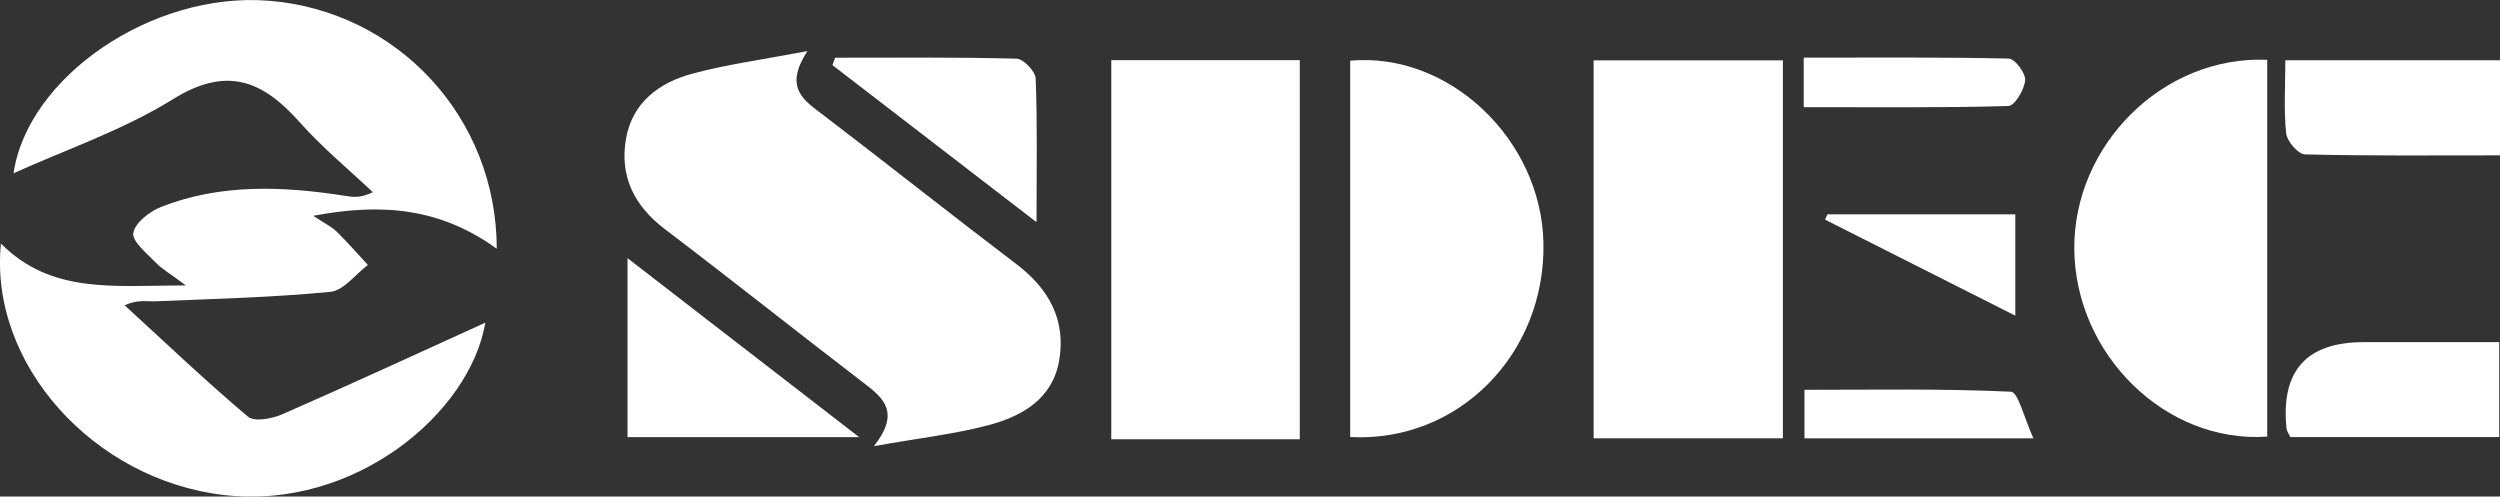
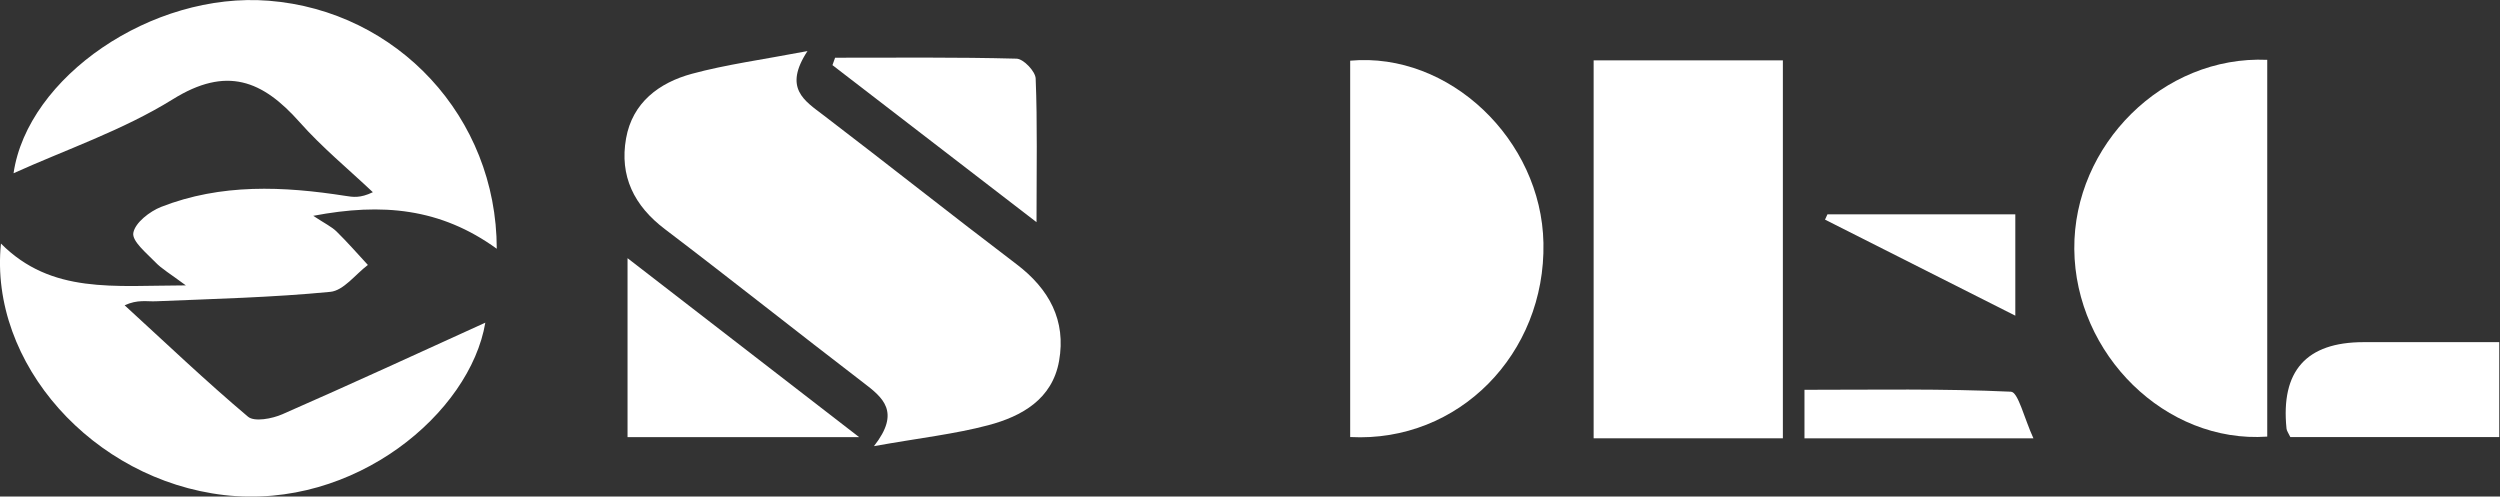
<svg xmlns="http://www.w3.org/2000/svg" id="_Слой_2" data-name="Слой 2" viewBox="0 0 236.08 46.89">
  <rect x="0" y="0" width="236.08" height="46.89" fill="#333333" stroke="none" />
  <defs>
    <style> .cls-1 { fill: #fff; } </style>
  </defs>
  <g id="_Слой_1-2" data-name="Слой 1">
    <g>
      <path class="cls-1" d="m59.26,24.38c7.35,5.68,14.31,11.06,21.87,16.9h-21.87v-16.9Z" />
      <g>
        <path class="cls-1" d="m78.86,5.45c5.71,0,11.43-.06,17.14.09.65.02,1.78,1.2,1.8,1.88.17,4.18.08,8.38.08,13.56-6.87-5.29-13.07-10.06-19.27-14.83.08-.23.16-.46.25-.7Z" />
        <g>
          <path class="cls-1" d="m46.91,23.49c-5.31-3.84-10.81-4.35-17.33-3.11,1.12.74,1.74,1.03,2.2,1.48,1.03,1.01,1.98,2.1,2.96,3.16-1.18.89-2.29,2.42-3.55,2.54-5.47.53-10.97.66-16.46.89-.86.04-1.73-.19-2.96.38,3.86,3.53,7.65,7.15,11.65,10.52.6.51,2.28.19,3.24-.23,6.53-2.86,12.99-5.84,19.17-8.65-1.43,8.51-12.31,17.7-24.66,16.28C8.77,45.31-1.06,34.3.09,23c4.77,4.79,10.65,3.96,17.46,3.95-1.52-1.13-2.29-1.57-2.88-2.19-.83-.86-2.22-1.98-2.08-2.77.17-.96,1.54-2.02,2.62-2.45,5.67-2.22,11.54-1.96,17.43-1.04.67.1,1.34.24,2.57-.35-2.32-2.19-4.81-4.24-6.92-6.62-3.5-3.94-6.89-5.32-11.98-2.15-4.72,2.93-10.13,4.76-15.03,6.98C2.6,7.3,14.32-.81,25.39.07c12.1.96,21.51,10.97,21.52,23.42Z" />
          <path class="cls-1" d="m76.26,4.81c-2.32,3.53-.29,4.7,1.53,6.09,6.09,4.65,12.09,9.41,18.19,14.04,3.1,2.35,4.71,5.32,4.03,9.15-.64,3.6-3.51,5.22-6.67,6.06-3.16.84-6.44,1.2-10.81,1.98,2.54-3.24.85-4.58-1.01-6-6.27-4.8-12.45-9.72-18.73-14.49-2.92-2.21-4.3-5.02-3.67-8.57.6-3.38,3.12-5.26,6.21-6.1,3.25-.88,6.63-1.33,10.94-2.15Z" />
-           <path class="cls-1" d="m122.74,41.48h-17.8V5.68h17.8v35.8Z" />
          <path class="cls-1" d="m150.49,41.39V5.7h17.87v35.69h-17.87Z" />
          <path class="cls-1" d="m127.5,41.26V5.73c9.37-.85,18.06,7.48,18.25,17.21.21,10.47-8.01,18.87-18.25,18.33Z" />
-           <path class="cls-1" d="m214.1,5.65v35.58c-9.6.67-18.14-7.77-18.22-17.71-.08-9.82,8.38-18.3,18.22-17.87Z" />
-           <path class="cls-1" d="m236.08,5.69v8.98c-6.26,0-12.35.06-18.43-.09-.63-.02-1.68-1.24-1.76-1.98-.24-2.18-.08-4.41-.08-6.91h20.28Z" />
+           <path class="cls-1" d="m214.1,5.65v35.58c-9.6.67-18.14-7.77-18.22-17.71-.08-9.82,8.38-18.3,18.22-17.87" />
          <path class="cls-1" d="m216.28,41.27c-.18-.38-.34-.58-.36-.8q-.83-8.15,7.26-8.16c4.21,0,8.41,0,12.83,0v8.96h-19.73Z" />
          <path class="cls-1" d="m170.4,41.38v-4.57c6.61,0,13.07-.12,19.5.18.68.03,1.25,2.51,2.12,4.4h-21.63Z" />
-           <path class="cls-1" d="m170.33,10.13v-4.69c6.51,0,12.93-.05,19.36.09.57.01,1.61,1.38,1.55,2.05-.08.89-.99,2.42-1.58,2.43-6.33.18-12.67.11-19.33.11Z" />
          <path class="cls-1" d="m172.58,20.24h17.73v9.57c-6.16-3.11-12.06-6.09-17.97-9.07.08-.17.15-.33.23-.5Z" />
        </g>
      </g>
    </g>
  </g>
</svg>